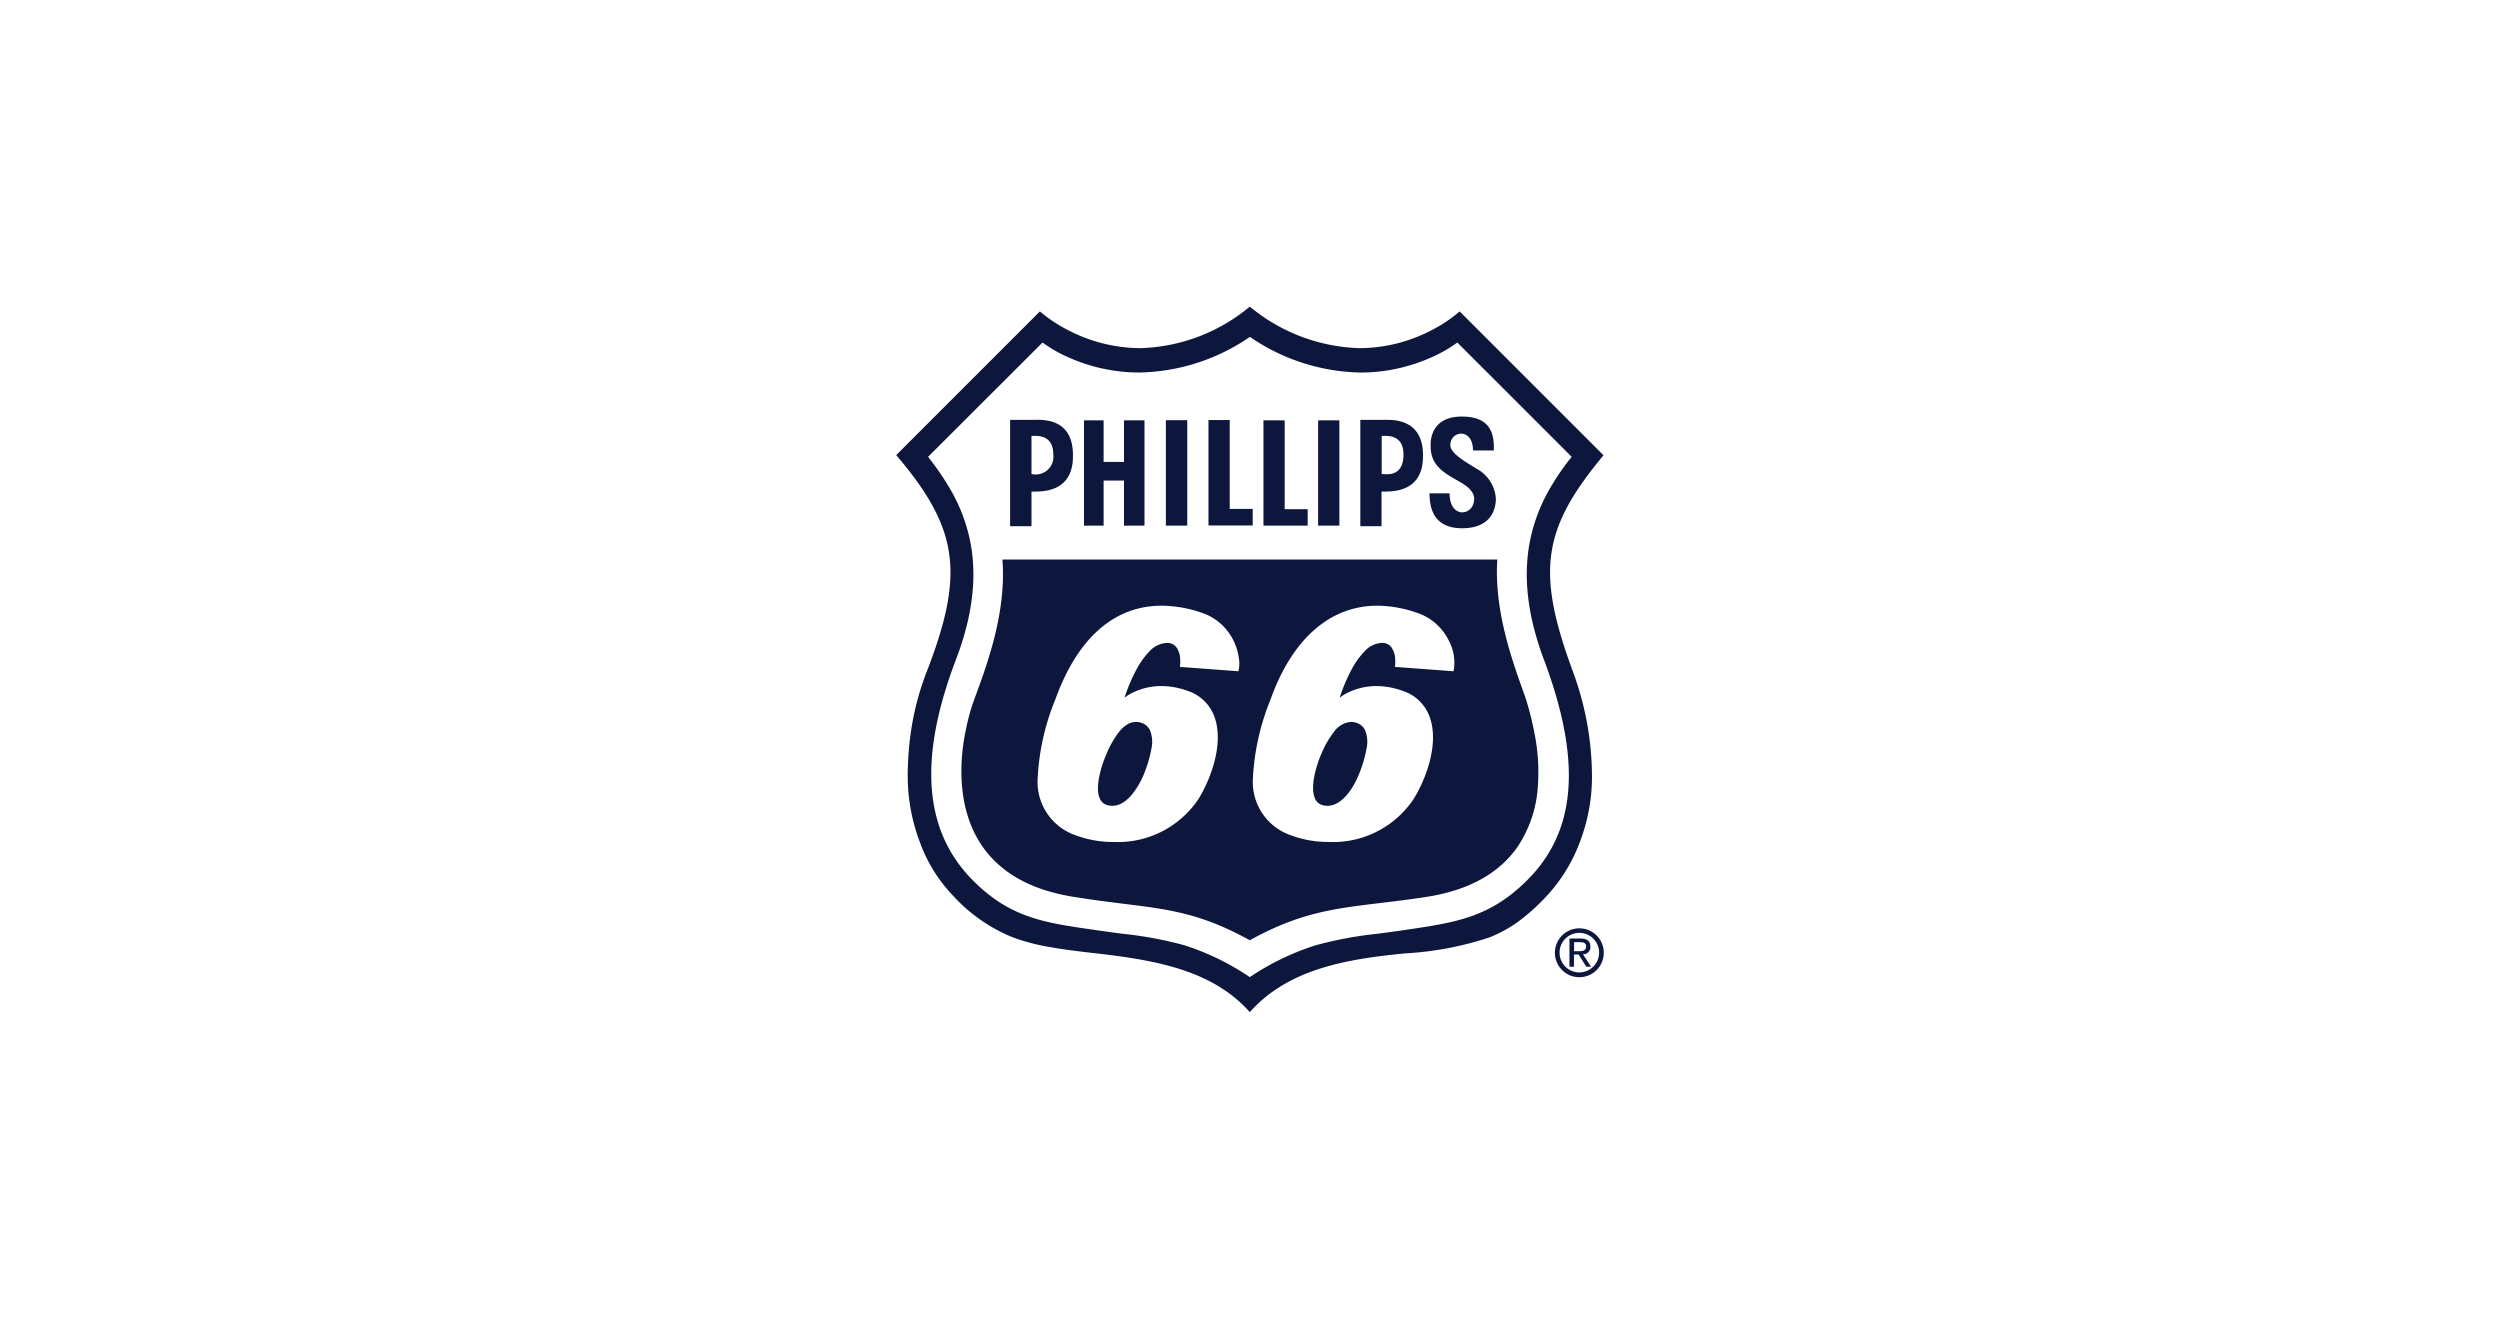
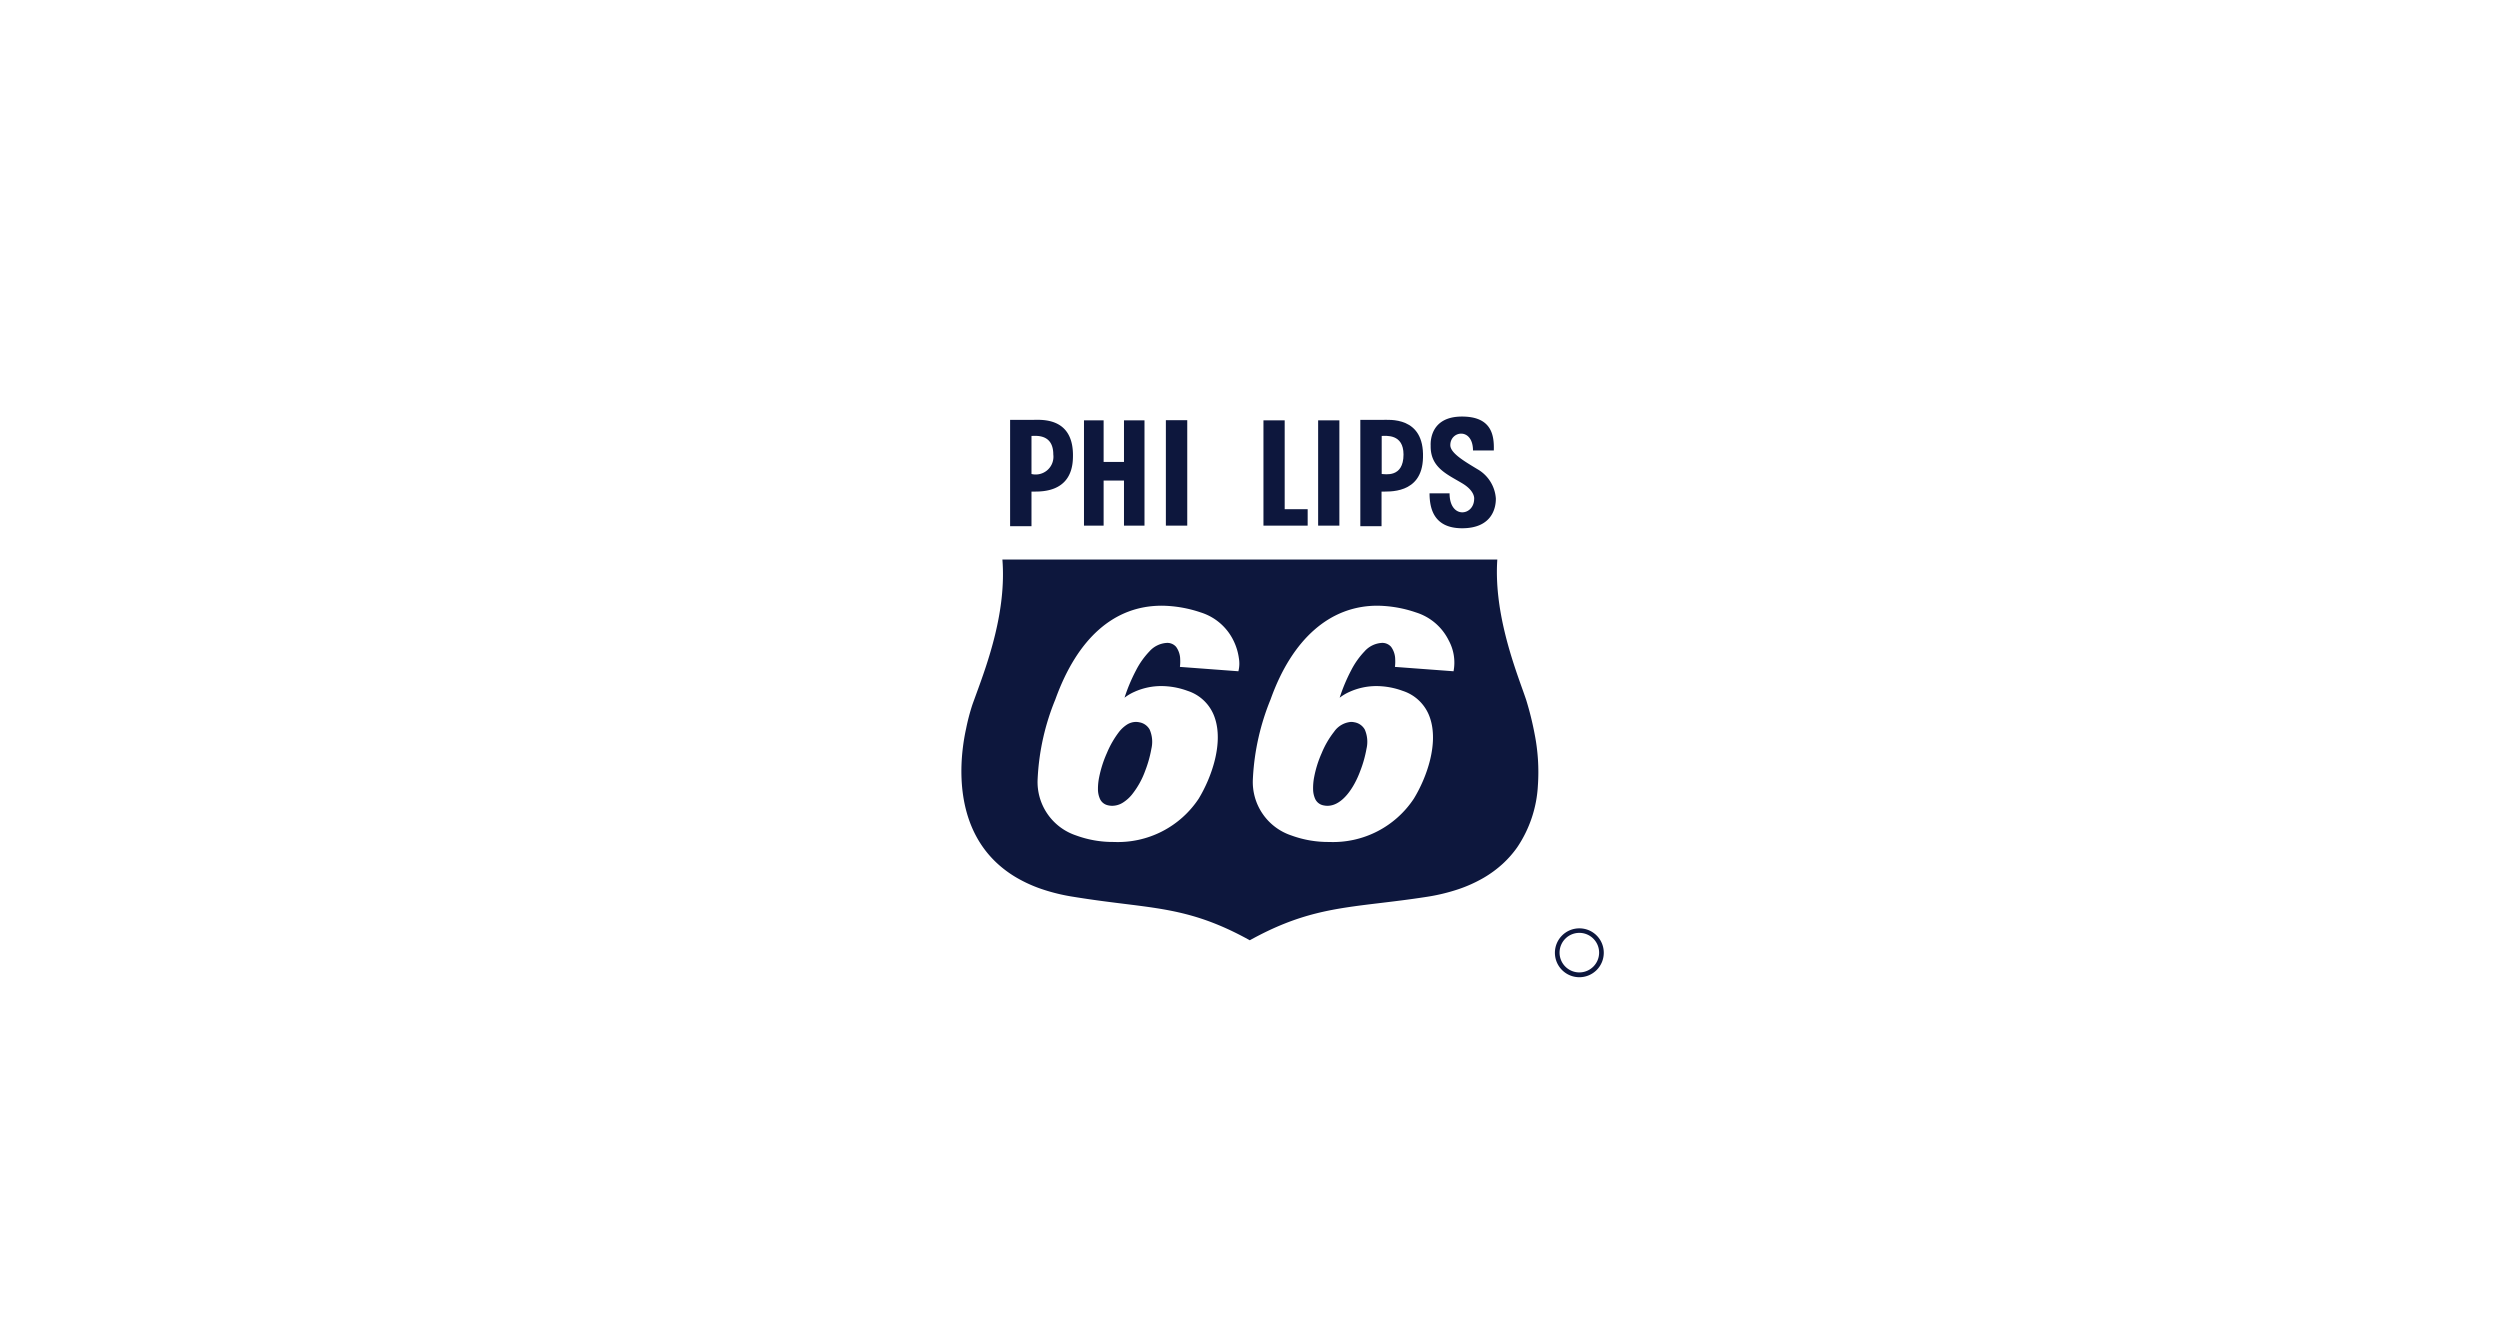
<svg xmlns="http://www.w3.org/2000/svg" width="212" height="112" viewBox="0 0 212 112">
  <g id="Phillips66_Navy" transform="translate(2946 4792)">
    <rect id="Frame" width="212" height="112" transform="translate(-2946 -4792)" fill="none" />
    <g id="Phillips66_Navy-2" data-name="Phillips66_Navy" transform="translate(-2882.9 -4781.3)">
-       <path id="Subtraction_3" data-name="Subtraction 3" d="M29.981,59.827h0c-3.191-3.59-8.034-4.411-13.135-4.995-1.789-.2-2.991-.365-4.019-.557a16.669,16.669,0,0,1-3.037-.825,13.983,13.983,0,0,1-5.067-3.6A12.766,12.766,0,0,1,2,45.4,15.841,15.841,0,0,1,.974,39.885,26.329,26.329,0,0,1,1.3,35.7a23.147,23.147,0,0,1,1.263-4.679C5.831,22.619,5.3,18.83,0,12.592L12.185.407a12,12,0,0,0,2.33,1.558,13.393,13.393,0,0,0,6.164,1.558A15.12,15.12,0,0,0,29.981,0a15.258,15.258,0,0,0,9.336,3.524,13.291,13.291,0,0,0,6.147-1.558A11.707,11.707,0,0,0,47.778.407l12.2,12.2c-5.22,6.274-5.724,9.891-2.565,18.425A25.8,25.8,0,0,1,59,39.9a15.182,15.182,0,0,1-.268,2.82,15.8,15.8,0,0,1-.758,2.681,13.844,13.844,0,0,1-2.71,4.465,17.381,17.381,0,0,1-2.474,2.256,10.95,10.95,0,0,1-2.543,1.391,27.72,27.72,0,0,1-7.107,1.335c-4.845.481-9.852,1.262-13.159,4.983ZM12.407,3.046h0L2.7,12.74a23.012,23.012,0,0,1,1.983,2.919,14.454,14.454,0,0,1,1.467,3.7A14,14,0,0,1,6.5,21.561a15.549,15.549,0,0,1-.013,2.479,18.958,18.958,0,0,1-.451,2.778,24.8,24.8,0,0,1-.966,3.1c-3.2,8.383-2.748,14.5,1.394,18.7,3.177,3.213,6.05,3.623,10.4,4.245l.088.013.242.035c.706.1,1.352.188,1.976.27a32.492,32.492,0,0,1,5.27.979,21.629,21.629,0,0,1,5.543,2.7,21.667,21.667,0,0,1,5.586-2.7,32.7,32.7,0,0,1,5.265-.979c.621-.083,1.263-.168,1.963-.269l.368-.054c4.326-.638,7.183-1.059,10.362-4.238C57.7,44.445,58.14,38.5,54.919,29.92a24.952,24.952,0,0,1-.946-3.082,19.24,19.24,0,0,1-.445-2.768,15.863,15.863,0,0,1-.017-2.477,14.27,14.27,0,0,1,.338-2.21,14.5,14.5,0,0,1,1.445-3.714,21.04,21.04,0,0,1,1.981-2.929L47.581,3.046a11.593,11.593,0,0,1-2.23,1.272,14.752,14.752,0,0,1-2.584.874,14.638,14.638,0,0,1-3.383.4h0a17.079,17.079,0,0,1-9.389-3.024A17.109,17.109,0,0,1,20.6,5.59a14.621,14.621,0,0,1-3.382-.4,14.718,14.718,0,0,1-2.582-.874A11.31,11.31,0,0,1,12.407,3.046Z" transform="translate(12.9 15.3)" fill="#0d173d" />
      <path id="Subtraction_4" data-name="Subtraction 4" d="M24.454,32.288h0c-4.111-2.278-6.848-2.617-10.636-3.087-1.26-.156-2.687-.333-4.324-.6a16.054,16.054,0,0,1-2.709-.663,11.713,11.713,0,0,1-2.157-.989A9.482,9.482,0,0,1,2.963,25.7a8.758,8.758,0,0,1-1.23-1.443C-.674,20.713,0,16.135.4,14.331A17.568,17.568,0,0,1,.934,12.3c.09-.255.2-.546.31-.855C2.21,8.806,3.827,4.4,3.475,0H45.444c-.286,4.22,1.238,8.5,2.149,11.05l0,0c.11.307.213.6.3.859a26.524,26.524,0,0,1,.715,2.886,16.617,16.617,0,0,1,.277,4.375A10.343,10.343,0,0,1,47.135,24.4,8.7,8.7,0,0,1,45.9,25.806a9.494,9.494,0,0,1-1.662,1.213,11.791,11.791,0,0,1-2.144.956,16.175,16.175,0,0,1-2.681.637c-1.413.219-2.654.368-3.854.512-4,.48-6.89.827-11.106,3.164ZM35.263,3.917c-4.008,0-7.22,2.823-9.046,7.947a20.334,20.334,0,0,0-1.5,6.718A4.776,4.776,0,0,0,27.981,23.4a9.051,9.051,0,0,0,3.2.552,8.208,8.208,0,0,0,7.185-3.673c1.106-1.809,2.124-4.7,1.357-6.884a3.6,3.6,0,0,0-2.294-2.254,6.535,6.535,0,0,0-2.225-.409,5.52,5.52,0,0,0-2.3.494,3.981,3.981,0,0,0-.829.494v0a14.62,14.62,0,0,1,.974-2.322,6.8,6.8,0,0,1,1.128-1.6,2.124,2.124,0,0,1,1.475-.727.984.984,0,0,1,.784.332,1.836,1.836,0,0,1,.349,1.068,3.476,3.476,0,0,1-.023.635l4.97.37a3.931,3.931,0,0,0-.405-2.608A4.628,4.628,0,0,0,38.55,4.489a10.388,10.388,0,0,0-3.286-.572Zm-18.282,0c-4.027,0-7.144,2.749-9.016,7.948a20.174,20.174,0,0,0-1.5,6.718A4.777,4.777,0,0,0,9.728,23.4a9.059,9.059,0,0,0,3.2.552,8.217,8.217,0,0,0,7.194-3.673c1.1-1.817,2.12-4.714,1.351-6.895a3.591,3.591,0,0,0-2.288-2.244,6.534,6.534,0,0,0-2.225-.409,5.52,5.52,0,0,0-2.3.494,4,4,0,0,0-.829.494v0a14.551,14.551,0,0,1,.975-2.321,6.781,6.781,0,0,1,1.131-1.6,2.137,2.137,0,0,1,1.482-.727.984.984,0,0,1,.784.332,1.836,1.836,0,0,1,.349,1.068,3.478,3.478,0,0,1-.023.635l4.958.37a2.659,2.659,0,0,0,.044-1.094,4.873,4.873,0,0,0-.478-1.545A4.619,4.619,0,0,0,20.3,4.489,10.611,10.611,0,0,0,16.98,3.916ZM31.04,20.885a1.6,1.6,0,0,1-.408-.054.963.963,0,0,1-.639-.544,2.059,2.059,0,0,1-.17-.818,4.892,4.892,0,0,1,.087-1.007,9.288,9.288,0,0,1,.647-2.059A7.577,7.577,0,0,1,31.6,14.609a1.939,1.939,0,0,1,1.44-.838,1.347,1.347,0,0,1,.279.03,1.244,1.244,0,0,1,.884.614,2.591,2.591,0,0,1,.147,1.638,10.028,10.028,0,0,1-.525,1.867C33.3,19.353,32.292,20.885,31.04,20.885Zm-18.256,0a1.569,1.569,0,0,1-.4-.054.956.956,0,0,1-.638-.538,2.018,2.018,0,0,1-.167-.817,4.887,4.887,0,0,1,.1-1.009,9.635,9.635,0,0,1,.66-2.063,8.042,8.042,0,0,1,1.034-1.794,2.755,2.755,0,0,1,.66-.606,1.437,1.437,0,0,1,.763-.232,1.368,1.368,0,0,1,.281.03,1.244,1.244,0,0,1,.884.614,2.591,2.591,0,0,1,.147,1.638,10.027,10.027,0,0,1-.525,1.867,7.04,7.04,0,0,1-1.128,2.018,3.166,3.166,0,0,1-.775.685A1.717,1.717,0,0,1,12.784,20.885Z" transform="translate(18.428 36.747)" fill="#0d173d" />
      <g id="Lettering" transform="translate(22.557 24.624)">
        <path id="Path_403025" data-name="Path 403025" d="M93.013,93.14H91.2v9.015h1.813V99.22c.506-.025,3.453.284,3.515-2.886C96.639,92.807,93.741,93.14,93.013,93.14Zm0,4.588V94.5c.358,0,1.85-.2,1.85,1.579A1.505,1.505,0,0,1,93.013,97.728Z" transform="translate(-91.2 -92.857)" fill="#0d173d" />
        <path id="Path_403026" data-name="Path 403026" d="M142,93.5h1.665v3.527h1.727V93.5h1.739v8.929h-1.739V98.606h-1.727v3.823H142Z" transform="translate(-135.735 -93.179)" fill="#0d173d" />
        <rect id="Rectangle_714651" data-name="Rectangle 714651" width="1.813" height="8.941" transform="translate(13.209 0.308)" fill="#0d173d" />
-         <path id="Path_403027" data-name="Path 403027" d="M227.6,93.3h1.8v7.535h1.949v1.406H227.6Z" transform="translate(-210.778 -93.004)" fill="#0d173d" />
        <path id="Path_403028" data-name="Path 403028" d="M265.4,93.5h1.8v7.535h1.949v1.394H265.4Z" transform="translate(-243.916 -93.179)" fill="#0d173d" />
        <rect id="Rectangle_714652" data-name="Rectangle 714652" width="1.801" height="8.929" transform="translate(26.121 0.321)" fill="#0d173d" />
        <path id="Path_403029" data-name="Path 403029" d="M333.813,93.14H332v9.015h1.8V99.22c.506-.025,3.453.284,3.515-2.886C337.427,92.807,334.43,93.14,333.813,93.14Zm0,4.588V94.5c.358,0,1.85-.2,1.85,1.579C335.663,98.086,334.072,97.728,333.813,97.728Z" transform="translate(-302.302 -92.857)" fill="#0d173d" />
        <path id="Path_403030" data-name="Path 403030" d="M382.35,90.9c2.541,0,2.738,1.616,2.7,2.874h-1.764c-.012-1.973-1.936-1.677-1.924-.444,0,.678,1.246,1.394,2.282,2.023a3.108,3.108,0,0,1,1.579,2.491c.012.876-.382,2.528-2.861,2.528-2.541,0-2.75-1.887-2.763-2.96h1.7c0,2.2,2.06,1.924,2.084.493,0,0,.123-.666-1.011-1.344-1.27-.765-2.713-1.332-2.676-3.194-.025-.518.086-2.467,2.652-2.467" transform="translate(-344.032 -90.9)" fill="#0d173d" />
      </g>
      <g id="RegisteredTrademark" transform="translate(68.768 68.024)">
        <path id="Path_403033" data-name="Path 403033" d="M467.96,442.8a2.072,2.072,0,1,0,2.072,2.072A2.066,2.066,0,0,0,467.96,442.8Zm0,3.737a1.677,1.677,0,1,1,1.677-1.677A1.679,1.679,0,0,1,467.96,446.537Z" transform="translate(-465.9 -442.8)" fill="#0d173d" />
-         <path id="Path_403034" data-name="Path 403034" d="M477.576,450.491c0-.456-.259-.691-.839-.691H475.8v2.393h.382v-1.036h.395l.654,1.036h.407l-.691-1.061A.6.6,0,0,0,477.576,450.491Zm-1,.382h-.382v-.765h.493c.259,0,.53.049.53.37C477.206,450.848,476.9,450.873,476.577,450.873Z" transform="translate(-474.579 -448.937)" fill="#0d173d" />
      </g>
    </g>
  </g>
</svg>